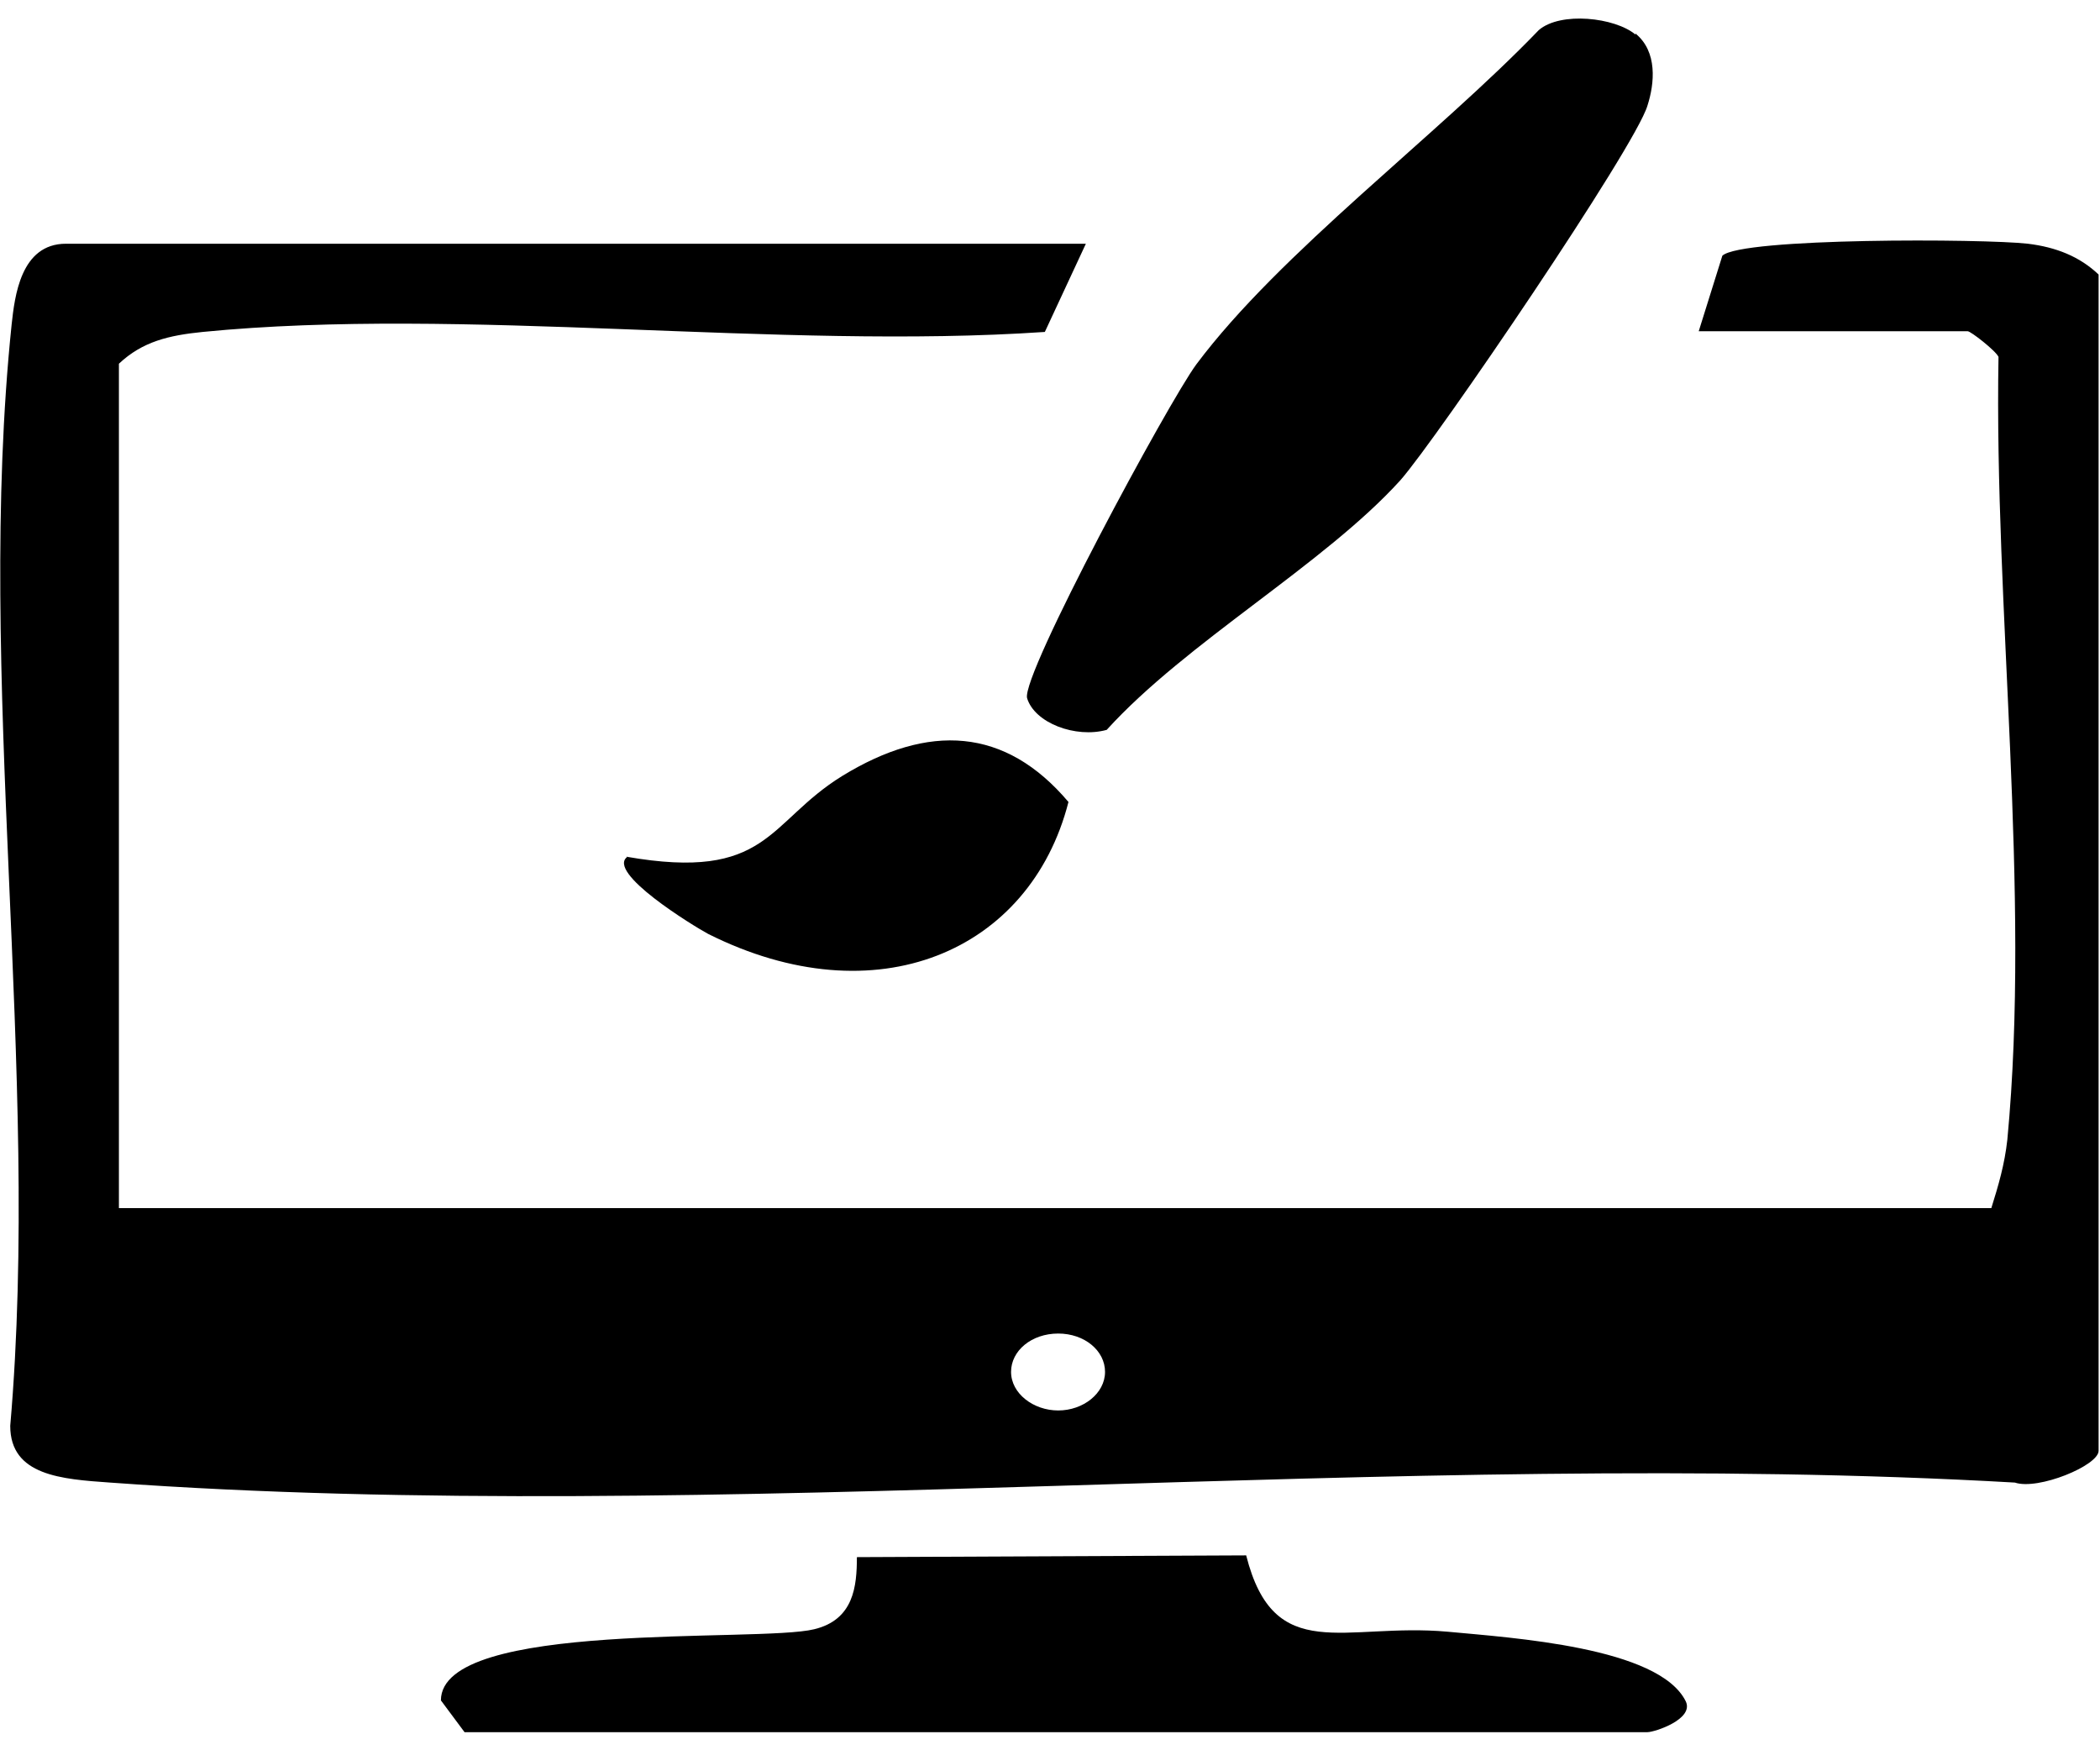
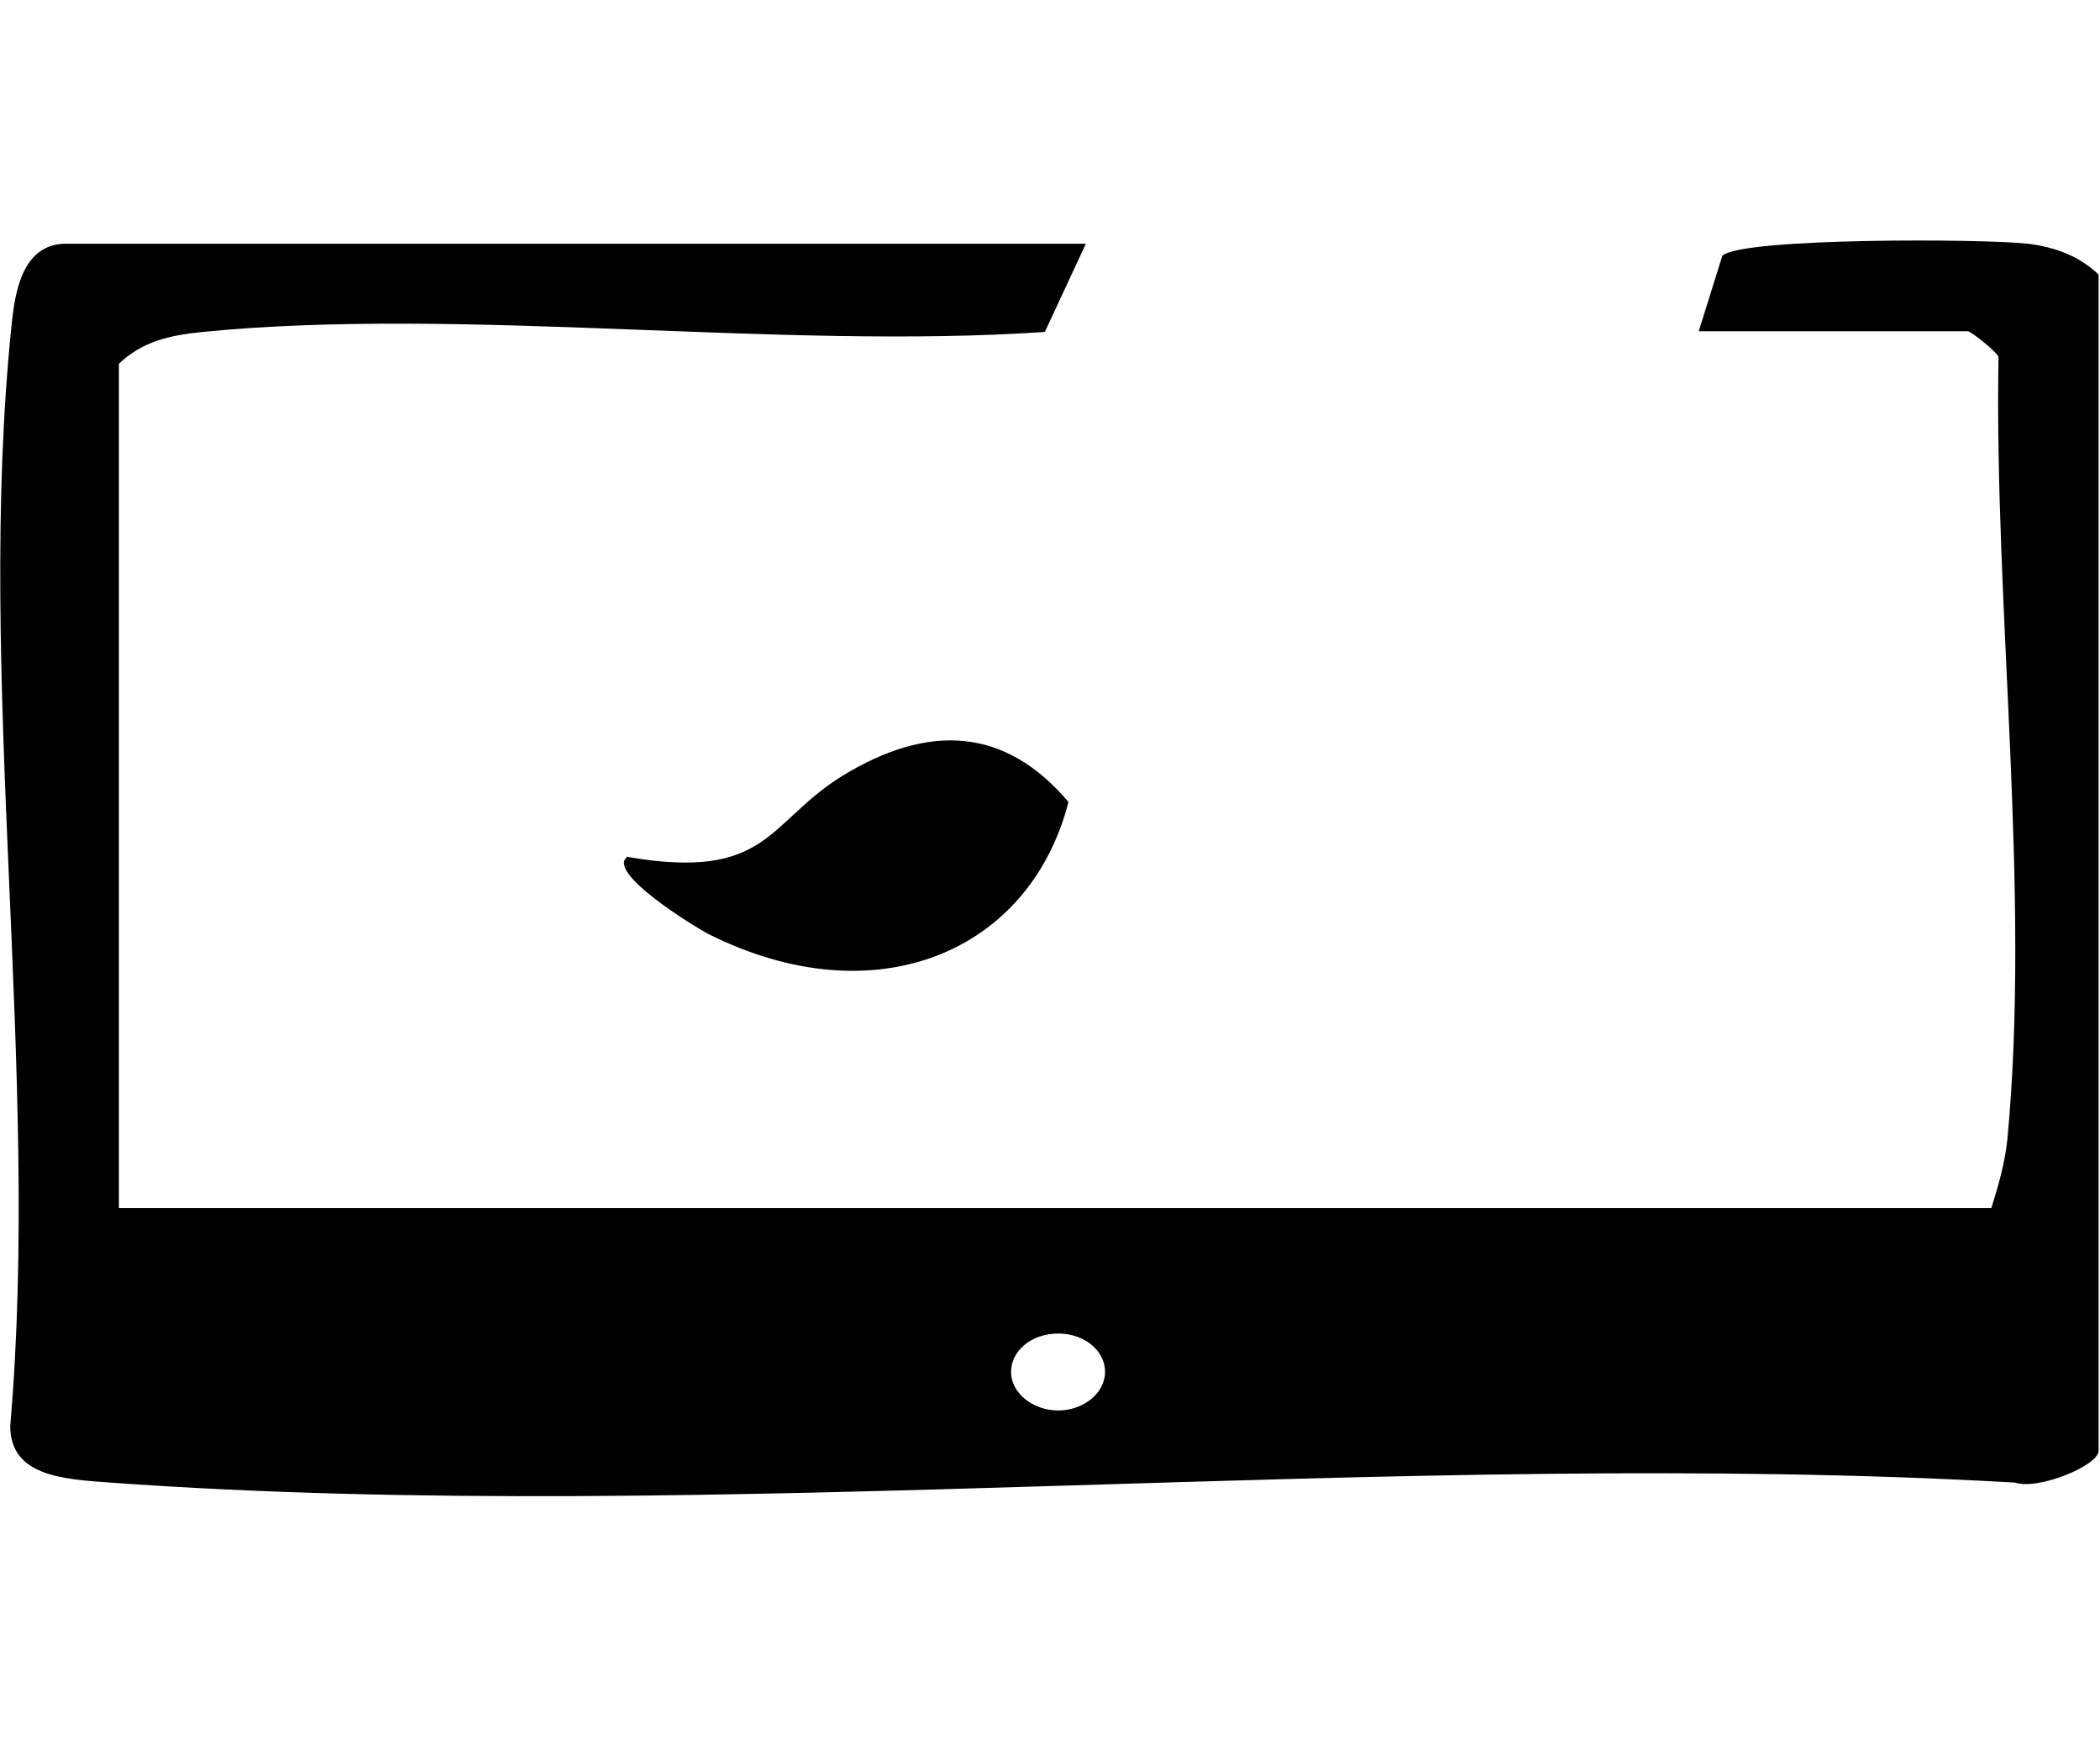
<svg xmlns="http://www.w3.org/2000/svg" width="24px" height="20px" viewBox="0 0 24 20" version="1.1">
  <g id="surface1">
    <path style=" stroke:none;fill-rule:nonzero;fill:rgb(0%,0%,0%);fill-opacity:1;" d="M 12.41 2.785 L 11.941 3.793 C 8.902 4 5.289 3.5 2.316 3.793 C 1.93 3.832 1.629 3.902 1.359 4.156 L 1.359 13.805 L 22.758 13.805 C 22.84 13.543 22.91 13.305 22.941 13.023 C 23.211 10.18 22.789 6.938 22.84 4.078 C 22.809 4.008 22.523 3.785 22.488 3.785 L 19.414 3.785 L 19.684 2.922 C 19.902 2.715 22.672 2.727 23.176 2.785 C 23.496 2.824 23.766 2.93 23.984 3.137 L 23.984 16.578 C 23.984 16.746 23.293 17.031 23.027 16.941 C 16.004 16.539 8.18 17.441 1.258 16.941 C 0.707 16.902 0.117 16.863 0.117 16.293 C 0.469 12.23 -0.285 7.73 0.133 3.707 C 0.168 3.391 0.234 2.785 0.754 2.785 Z M 12.629 15.676 C 12.629 15.434 12.395 15.238 12.094 15.238 C 11.789 15.238 11.555 15.434 11.555 15.676 C 11.555 15.922 11.809 16.117 12.094 16.117 C 12.379 16.117 12.629 15.922 12.629 15.676 Z M 12.629 15.676 " />
-     <path style=" stroke:none;fill-rule:nonzero;fill:rgb(0%,0%,0%);fill-opacity:1;" d="M 18.691 0.383 C 18.945 0.59 18.91 0.953 18.828 1.207 C 18.691 1.676 16.426 5.008 16.004 5.488 C 15.133 6.449 13.555 7.34 12.648 8.34 C 12.293 8.438 11.824 8.262 11.738 7.977 C 11.672 7.711 13.352 4.598 13.672 4.164 C 14.629 2.883 16.426 1.551 17.586 0.344 C 17.836 0.129 18.457 0.199 18.691 0.395 Z M 18.691 0.383 " />
-     <path style=" stroke:none;fill-rule:nonzero;fill:rgb(0%,0%,0%);fill-opacity:1;" d="M 5.309 19.793 L 5.039 19.43 C 5.039 18.508 8.668 18.773 9.305 18.617 C 9.758 18.508 9.793 18.125 9.793 17.793 L 14.242 17.773 C 14.562 19.039 15.367 18.539 16.543 18.645 C 17.281 18.715 18.961 18.82 19.266 19.441 C 19.363 19.645 18.91 19.793 18.828 19.793 Z M 5.309 19.793 " />
    <path style=" stroke:none;fill-rule:nonzero;fill:rgb(0%,0%,0%);fill-opacity:1;" d="M 7.156 9.789 C 8.785 10.074 8.766 9.398 9.625 8.867 C 10.613 8.262 11.488 8.309 12.211 9.164 C 11.773 10.875 10.012 11.633 8.094 10.672 C 7.926 10.582 6.918 9.965 7.172 9.789 Z M 7.156 9.789 " />
  </g>
</svg>